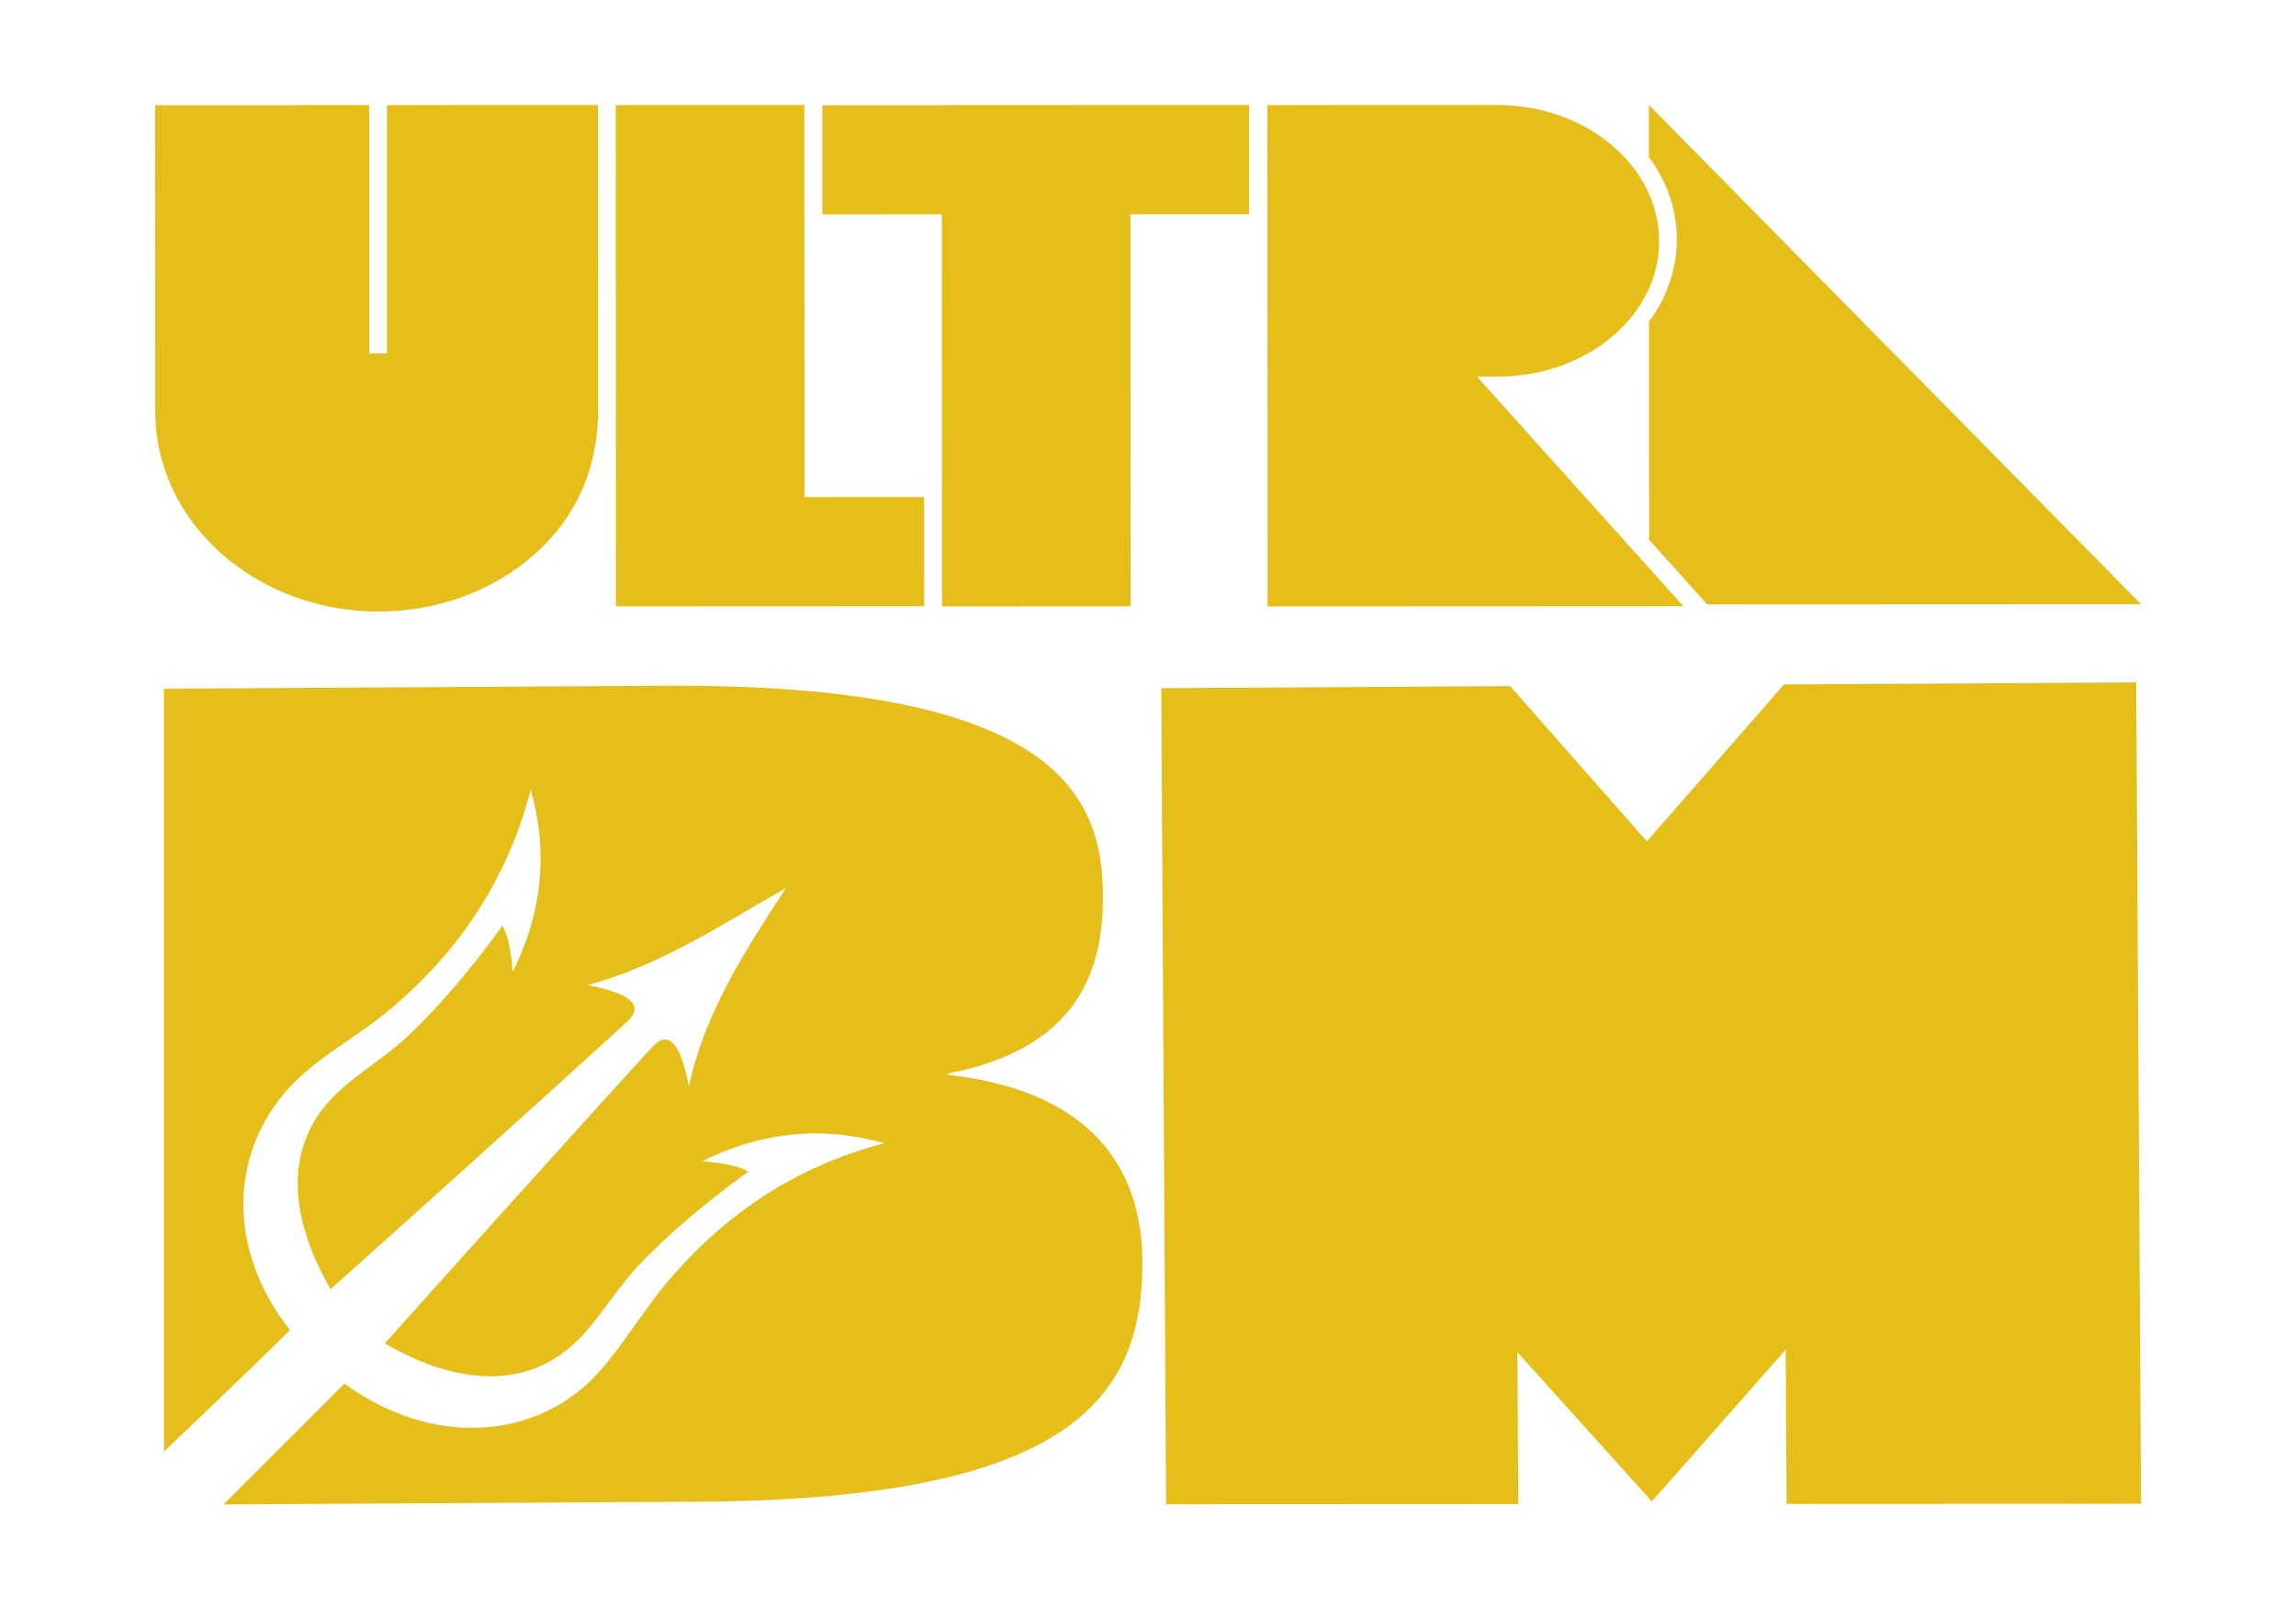
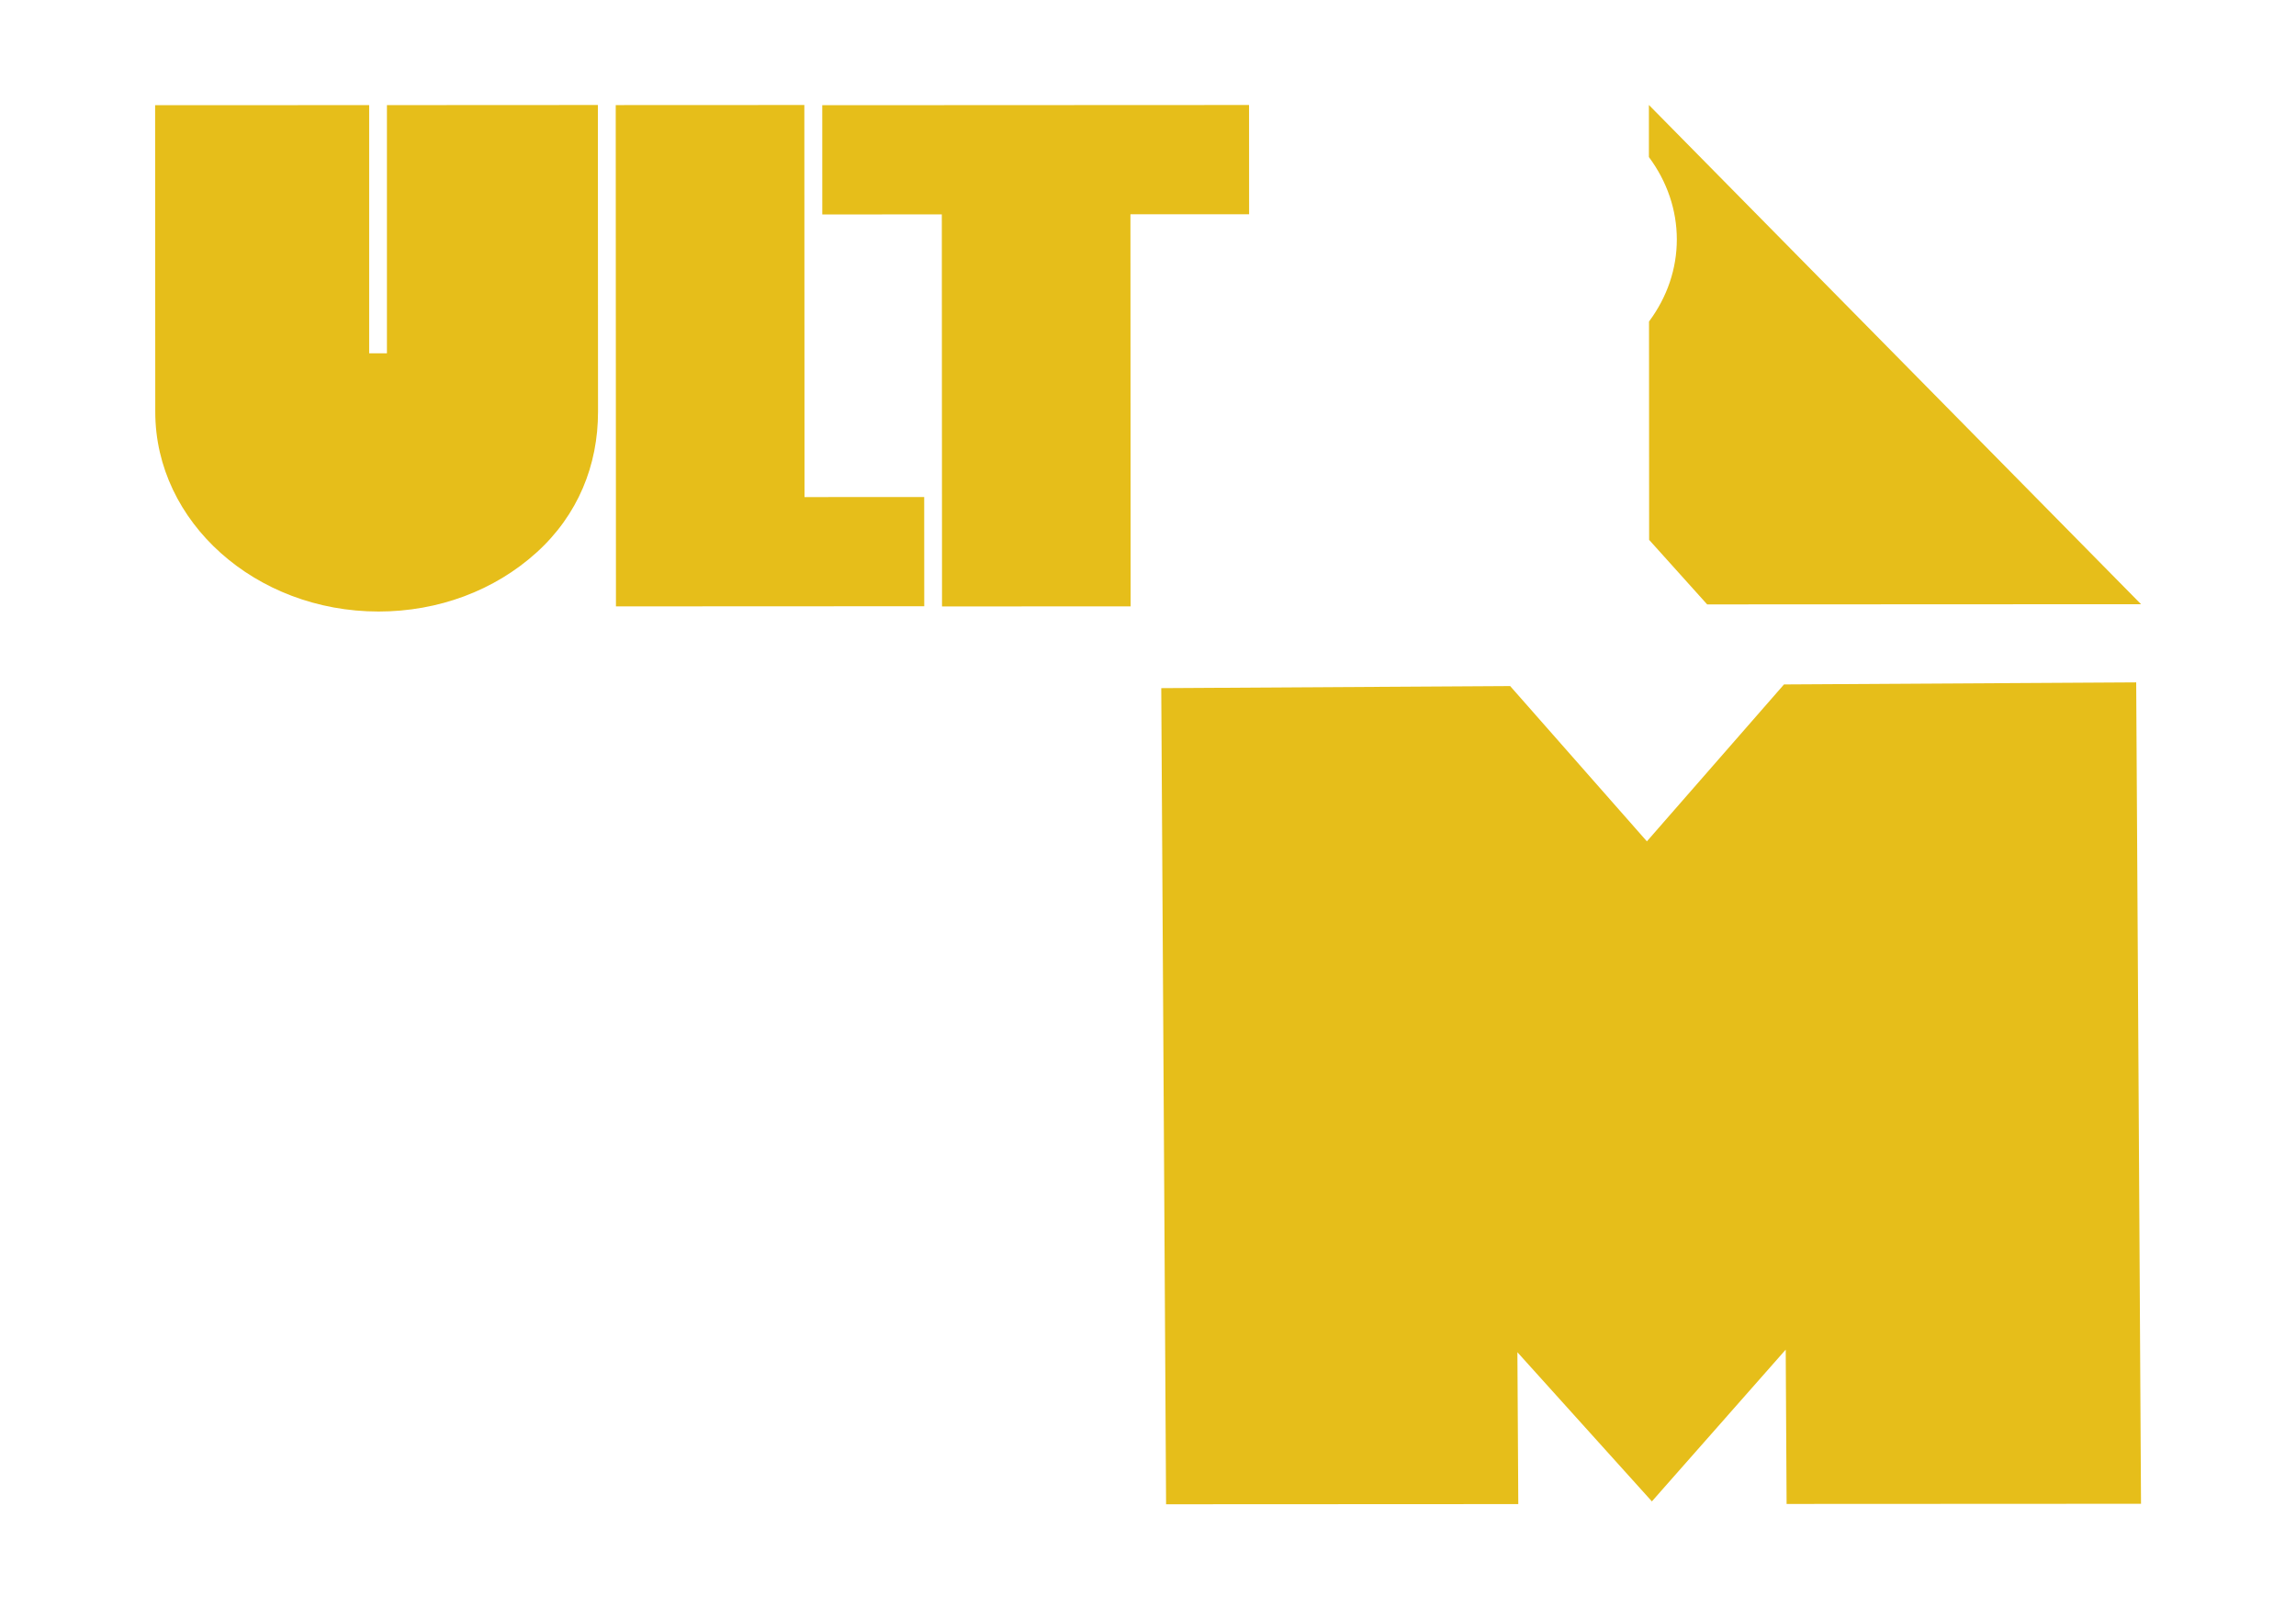
<svg xmlns="http://www.w3.org/2000/svg" id="Layer_1" version="1.1" viewBox="0 0 800 560">
  <defs>
    <style>
      .st0 {
        fill: #e6be1a;
      }
    </style>
  </defs>
  <path class="st0" d="M746,524.03l-123.49.06-.31-53.78-46.63,52.89-46.86-51.98.31,52.92-122.72.06-1.68-284.4,121.57-.72,47.64,54.11,47.77-54.68,122.72-.72,1.68,286.24Z" />
-   <path class="st0" d="M57.11,505.84s29.78-28.21,43.89-42.32c-24.26-31.18-19.82-66.75,3.6-88.3,8.96-8.25,20.38-14.54,29.94-22.36,24.85-20.33,42.19-46.04,50.39-77.68,6.13,21.59,4.04,42.75-6.26,63.47-.61-7.68-1.81-13.05-3.59-16.1-11.21,15.48-22.14,28.26-32.77,38.32-7.58,7.17-17.12,12.78-24.59,19.76-20.78,19.41-15.64,46.23-2.52,68.61,69.17-61.89,103.46-93.34,103.46-93.34,5.8-5.54,1.18-9.74-13.87-12.61,26.03-7.14,46.88-21.32,69.1-33.85-14.03,21.42-28.51,43.67-33.85,69.1-2.87-15.05-7.08-19.67-12.61-13.87,0,0-31.46,34.29-93.34,103.46,22.38,13.12,49.19,18.27,68.61-2.52,6.98-7.47,12.59-17.01,19.76-24.59,10.06-10.63,22.84-21.55,38.32-32.77-3.05-1.78-8.42-2.98-16.1-3.59,20.72-10.3,41.88-12.39,63.47-6.26-31.63,8.21-56.89,25.46-77.22,50.31-7.82,9.56-14.57,21.08-22.82,30.03-21.48,23.34-57.95,25.55-88.08,3.38-13.59,13.59-40.28,40.28-42.15,42.15l37.34-.22,32.93-.19,95.64-.56c131.39-.77,154.51-37.65,154.24-83.9-.16-26.8-12.45-58.71-67.81-64.87v-.43c46.62-8.92,54.23-37.49,54.09-62.13-.2-34.15-15.56-73.82-152.57-73.01l-174.61,1.03v265.88Z" />
  <path class="st0" d="M54.05,36.66l.05,106.91c.02,38.34,34.91,69.53,77.79,69.53h.04c20.81-.01,40.33-7.29,54.96-20.51,14.53-13.12,21.49-30.56,21.48-49.09l-.05-106.91-73.5.04v86.49h-6.19V36.63l-74.58.03Z" />
  <polygon class="st0" points="214.54 36.62 214.62 211.31 322.04 211.26 322.02 173.2 280.32 173.22 280.26 36.59 214.54 36.62" />
  <polygon class="st0" points="328.16 74.71 328.23 211.33 393.95 211.3 393.88 74.67 435.23 74.66 435.21 36.59 286.5 36.66 286.51 74.73 328.16 74.71" />
-   <path class="st0" d="M441.59,36.63l.08,174.69,144.87-.07-71.89-79.99h6.93c15.23-.01,29.5-4.97,40.17-13.97,10.54-8.88,16.34-20.7,16.34-33.27-.01-26.16-25.36-47.43-56.52-47.43h-.03l-79.96.04Z" />
  <path class="st0" d="M574.53,36.59v18.14c6.37,8.58,9.72,18.48,9.73,28.69,0,10.21-3.34,20.08-9.69,28.62l.04,76.09,20.22,22.49,151.18-.07-171.47-173.96Z" />
</svg>